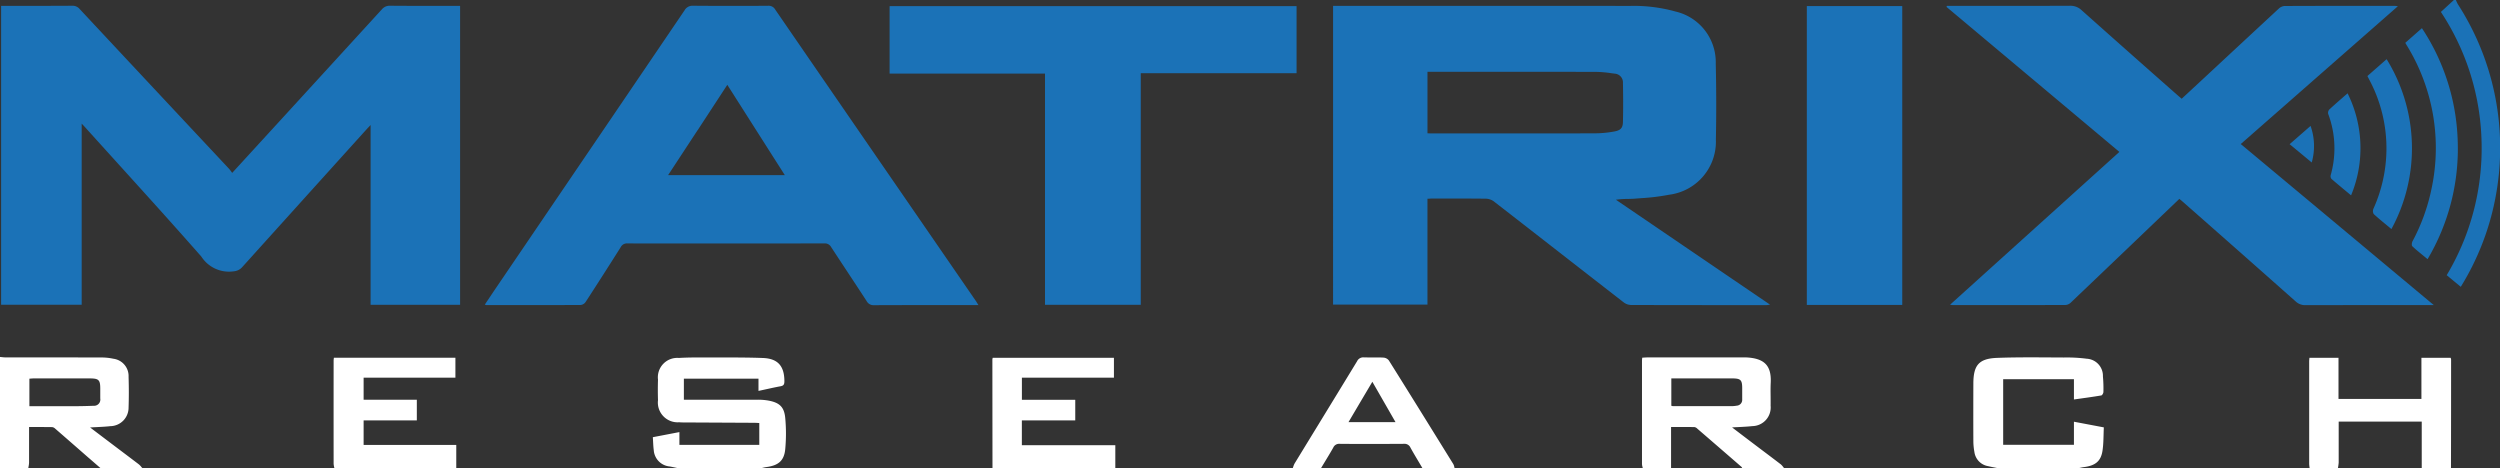
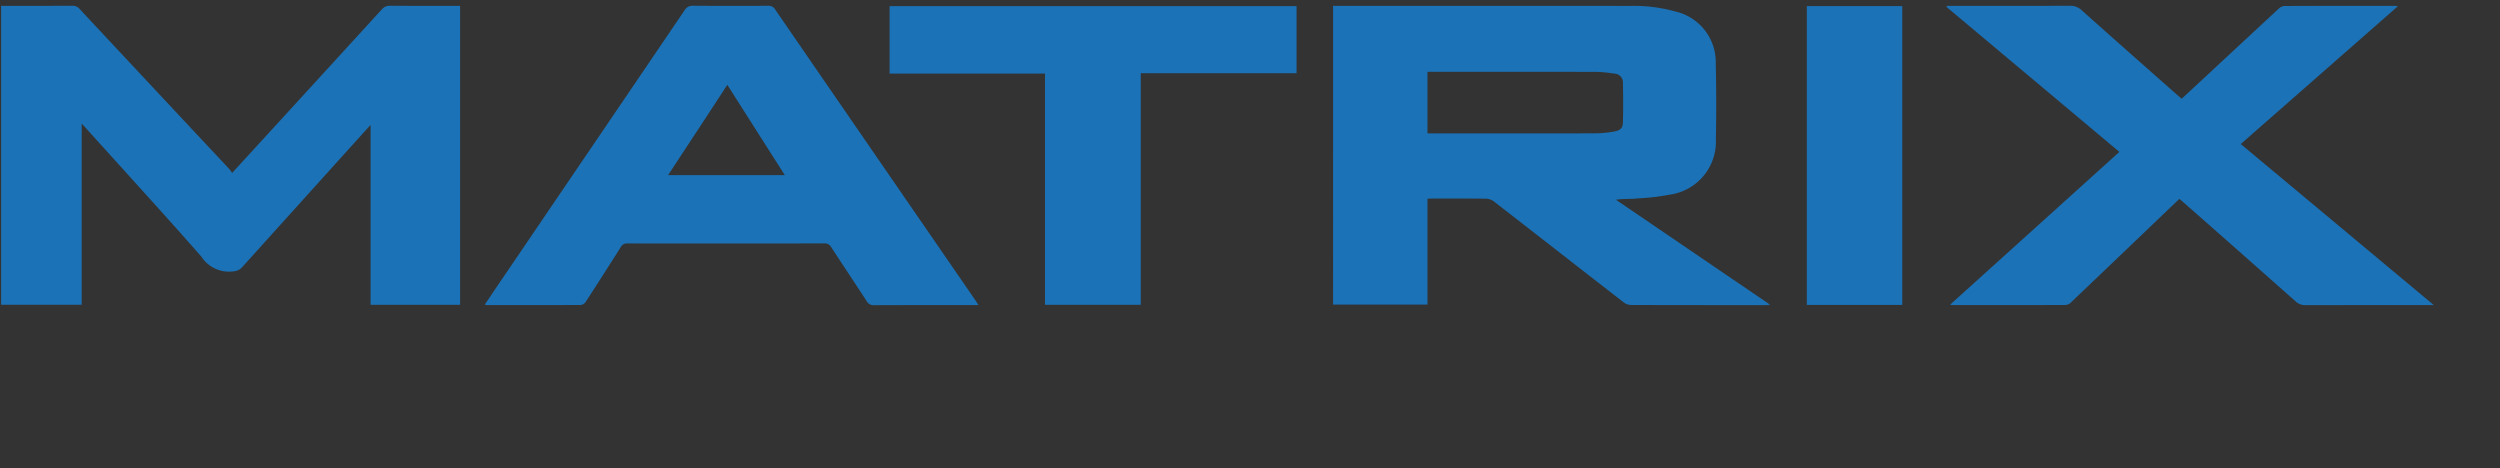
<svg xmlns="http://www.w3.org/2000/svg" id="Matrix_Logo" data-name="Matrix Logo" width="215.004" height="40.261" viewBox="0 0 215.004 40.261">
  <rect x="0" y="0" width="215.004" height="40.261" fill="#333333" stroke="none" />
-   <path id="Waves" d="M13.508,23.666a21.21,21.21,0,0,0,3-11.392,21.116,21.116,0,0,0-3.5-11.248L14.127,0H14.3a2.778,2.778,0,0,0,.17.367A22.761,22.761,0,0,1,17.97,15.2a22.61,22.61,0,0,1-3.251,9.466Zm-2.956-2.487c-.07-.064-.049-.3.011-.419A16.747,16.747,0,0,0,12.2,16.25,16.818,16.818,0,0,0,10.063,3.884c-.029-.047-.057-.1-.117-.2l1.432-1.261a18.563,18.563,0,0,1,3.077,9.71,18.6,18.6,0,0,1-2.592,10.155C11.395,21.9,10.956,21.557,10.552,21.179ZM7.229,18.406a.517.517,0,0,1-.022-.456,12.615,12.615,0,0,0,1.118-5.032,12.506,12.506,0,0,0-1.442-6l-.194-.379L8.342,5.089A14.561,14.561,0,0,1,8.754,19.7C8.224,19.254,7.71,18.848,7.229,18.406ZM3.592,15.379a.38.38,0,0,1-.058-.324,8.438,8.438,0,0,0-.22-5.266.435.435,0,0,1,.1-.373c.491-.457,1-.892,1.57-1.39a10.59,10.59,0,0,1,.3,8.776C4.7,16.312,4.137,15.855,3.592,15.379ZM0,12.4l1.8-1.571a5.167,5.167,0,0,1,.1,3.145C1.242,13.428.639,12.927,0,12.4Z" transform="translate(196.912)" fill="#1b72b7" />
-   <path id="Research" d="M2.431,9.563H0V0L.161.016A3.291,3.291,0,0,0,.5.041H3.484c1.712,0,3.482,0,5.227.005A4.823,4.823,0,0,1,9.749.154a1.5,1.5,0,0,1,1.309,1.557c.029.9.029,1.793,0,2.642a1.594,1.594,0,0,1-1.57,1.6c-.369.041-.743.059-1.14.079-.193.01-.392.02-.6.032l.491.373,1.189.9.794.6.015.011c.558.421,1.134.855,1.7,1.286a1.4,1.4,0,0,1,.212.219c.031.036.061.072.093.106l-3.6,0L7.653,8.7,7.639,8.69c-.949-.83-1.93-1.688-2.9-2.53a.457.457,0,0,0-.253-.126c-.383-.006-.756-.007-1.07-.007H2.5v.784c0,.781,0,1.516,0,2.263a2,2,0,0,1-.04.335c-.01.05-.019.1-.026.152h0ZM2.9,1.847c-.079,0-.156.006-.238.013l-.134.009V4.236H4.716l1.792,0C7,4.233,7.5,4.222,8.057,4.2a.537.537,0,0,0,.566-.627c0-.185,0-.375,0-.558,0-.094,0-.187,0-.28,0-.763-.129-.888-.911-.889H5.717ZM208.273,9.562v-4h-7.142c0,1.2,0,2.355,0,3.514a3.935,3.935,0,0,1-.067.489h-2.431a3.453,3.453,0,0,1-.04-.372q0-4.4,0-8.8c0-.1.012-.192.022-.318h2.5V3.611h7.131V.073h2.512a.618.618,0,0,1,.04.148q0,4.671-.01,9.341Zm-36.474,0c-.28-.058-.563-.11-.842-.174A1.428,1.428,0,0,1,169.8,8.165a5.2,5.2,0,0,1-.088-.914c-.008-1.649-.006-3.3,0-4.945,0-1.6.471-2.166,2.05-2.226,1.91-.071,3.826-.038,5.739-.032a13.178,13.178,0,0,1,1.96.105,1.473,1.473,0,0,1,1.394,1.52,11.642,11.642,0,0,1,.042,1.338c0,.1-.1.286-.184.3-.763.13-1.533.231-2.351.347V1.914h-6.086V7.554h6.086V5.57l2.571.487c-.035.682-.015,1.355-.115,2.01-.139.908-.622,1.285-1.614,1.409-.146.018-.291.057-.435.086Zm-28.088,0h-2.43c-.008-.037-.017-.074-.026-.11a1.054,1.054,0,0,1-.041-.252c0-2.955,0-5.96,0-8.866V.313a1.389,1.389,0,0,1,.01-.139c0-.032.007-.068.011-.112.056,0,.112-.005.166-.009.093-.005.189-.011.283-.012h8.38l.127,0c1.559.08,2.166.711,2.094,2.178-.019.4-.014.813-.009,1.21,0,.249.006.508,0,.76a1.605,1.605,0,0,1-1.578,1.76c-.372.041-.749.06-1.148.08-.189.009-.384.018-.588.031.491.375,1.063.811,1.61,1.225l.794.6.024.018c.576.433,1.171.881,1.753,1.327a1.231,1.231,0,0,1,.2.216c.03.037.059.076.091.111l-3.6,0a.347.347,0,0,1-.017-.031.228.228,0,0,0-.043-.068c-1.311-1.137-2.589-2.243-3.8-3.288a.46.46,0,0,0-.248-.139c-.393-.006-.788-.007-1.089-.007h-.923V9.561h0Zm.174-5.332h.026l3.582,0h1.494a2.356,2.356,0,0,0,.374-.04.5.5,0,0,0,.471-.539V2.69c0-.715-.13-.842-.862-.844h-5.233V4.2l.054.014,0,0h0A.354.354,0,0,0,143.885,4.23ZM122.034,9.059c-.247-.414-.5-.838-.734-1.262a.548.548,0,0,0-.549-.325h-.012c-.948.006-1.894.01-2.812.01s-1.831,0-2.715-.01H115.2a.546.546,0,0,0-.541.333c-.234.414-.485.826-.727,1.225-.108.178-.215.355-.32.531H111.18c.016-.043.031-.088.046-.131a1.428,1.428,0,0,1,.121-.283q1.038-1.7,2.08-3.4l.01-.018c1.075-1.757,2.186-3.571,3.274-5.359a.585.585,0,0,1,.558-.334h.041c.138.005.288.007.473.007h.613c.16,0,.372,0,.588.014a.644.644,0,0,1,.462.247c1.786,2.849,3.494,5.606,5.543,8.915a.832.832,0,0,1,.081.233c.008.036.017.074.028.11l-2.766,0Zm-4.734-5.7c-.443.748-.879,1.487-1.326,2.245h4.042l-.625-1.089-1.367-2.38Zm-31.945,6.2Q85.35,4.888,85.346.214a.749.749,0,0,1,.031-.143H95.8V1.783H87.885v1.9h4.589V5.455H87.881V7.592h8.038V9.562Zm-27.082,0c-.227-.048-.451-.1-.678-.14A1.509,1.509,0,0,1,56.224,8.01c-.048-.356-.052-.717-.079-1.109l2.285-.439v1.1H65.3V5.683c-.164-.007-.326-.02-.487-.02L58.7,5.632a2.91,2.91,0,0,1-.293-.015,1.7,1.7,0,0,1-1.818-1.9c-.019-.586-.019-1.174,0-1.76A1.67,1.67,0,0,1,58.382.086c.864-.051,1.731-.043,2.6-.041h1.045c1.2,0,2.4,0,3.6.046C66.914.143,67.46.8,67.459,2.1c0,.252-.065.373-.328.421-.616.112-1.227.259-1.9.4V1.87H58.814V3.677h.471c1.956,0,3.911,0,5.867,0a5.265,5.265,0,0,1,.915.072c.964.176,1.376.539,1.465,1.5a14.6,14.6,0,0,1,0,2.676c-.093,1-.588,1.409-1.619,1.545-.145.019-.288.06-.431.091Zm-29.514,0a2.053,2.053,0,0,1-.067-.363q-.005-4.446,0-8.89c0-.068.013-.138.022-.236H39.166v1.71H31.272v1.9h4.576V5.459H31.272v2.11H39.24V9.562Z" transform="translate(0 30.698)" fill="#fff" />
  <path id="Matrix" d="M75.071,25.752a.662.662,0,0,1-.632-.348c-.541-.833-1.1-1.676-1.636-2.491-.469-.711-.952-1.442-1.424-2.165a.6.6,0,0,0-.575-.307c-2.807,0-5.656.006-8.467.006s-5.659,0-8.467-.006a.589.589,0,0,0-.574.307c-.946,1.5-1.936,3.049-3.027,4.727a.6.6,0,0,1-.409.259c-1.327.007-2.732.01-4.557.01H41.728a.17.17,0,0,1-.058-.016L41.6,25.7l.245-.365c.283-.423.551-.822.826-1.228l2.22-3.267c4.551-6.7,9.256-13.618,13.88-20.436A.78.78,0,0,1,59.5,0h.013c1.035.008,2.121.013,3.228.013,1.037,0,2.094,0,3.227-.011h.008a.643.643,0,0,1,.6.329C71,6.767,75.51,13.31,79.867,19.637l.025.036,3.932,5.709c.043.062.082.125.13.206.029.046.059.1.1.156H80.063c-1.474,0-3.219,0-4.989.009ZM59.924,10.671,59.9,10.7l-2.537,3.867H67.4L66.4,13l-3.946-6.2ZM197.336,25.43q-4.827-4.282-9.674-8.542c-.1-.092-.211-.178-.33-.279l-4.458,4.264q-2.453,2.346-4.91,4.686a.7.7,0,0,1-.438.176q-4.842.015-9.684.007c-.05,0-.1-.013-.23-.029l14.562-13.143Q174.708,6.307,167.306.1l.034-.089h.439c3.381,0,6.763.007,10.145-.009h.008a1.383,1.383,0,0,1,1,.387q4.113,3.667,8.248,7.308c.1.093.213.18.354.3.656-.608,1.307-1.211,1.959-1.816q3.19-2.967,6.386-5.931a.829.829,0,0,1,.5-.228c3.158-.014,6.316-.011,9.473-.01.053,0,.106.01.276.028L192.613,11.894c5.516,4.6,11.011,9.184,16.6,13.849h-.586c-3.478,0-6.958,0-10.437.007h-.005A1.181,1.181,0,0,1,197.336,25.43Zm-57.211.3a1.06,1.06,0,0,1-.592-.229c-1.776-1.378-3.58-2.782-5.324-4.139l-.014-.011c-1.906-1.484-3.873-3.015-5.81-4.517a1.215,1.215,0,0,0-.673-.24c-.669-.009-1.38-.013-2.305-.013l-1.258,0-1.047,0c-.091,0-.183.005-.279.011l-.155.008v9.1h-8.118V.009h12.876c4.016,0,8.329,0,12.652.006A13.38,13.38,0,0,1,144.012.5a4.475,4.475,0,0,1,3.45,4.459c.05,2.237.054,4.438.01,6.539a4.6,4.6,0,0,1-4,4.752,18.7,18.7,0,0,1-2.444.3l-.462.036c-.219.018-.443.023-.66.028a8.034,8.034,0,0,0-1.033.068l9.433,6.422,3.823,2.6-.135.021a1.058,1.058,0,0,1-.174.021h-.713l-3.889,0C144.378,25.745,142.19,25.741,140.126,25.735ZM122.67,10.969l.118.006c.052,0,.093.006.135.006h6.507c3.1,0,5.48,0,7.7-.009a9.428,9.428,0,0,0,1.62-.161c.534-.1.718-.3.73-.818.03-1.2.019-2.369,0-3.353a.755.755,0,0,0-.706-.8l-.283-.037a9.884,9.884,0,0,0-1.3-.115c-2.68-.007-5.321-.008-7.323-.008H122.67Zm32.624,14.76V.03H163.5v25.7Zm-65.518-.007V5.836H76.411V.035h35V5.8h-13.4V25.722Zm-58,0V10.258c-.181.193-.289.305-.393.421Q26.048,16.587,20.715,22.5a1.089,1.089,0,0,1-.708.34,2.828,2.828,0,0,1-2.785-1.265c-3.3-3.755-6.678-7.442-10.027-11.156-.064-.07-.131-.139-.266-.283v15.58H0V.009H.449C2.336.009,4.221.014,6.108,0a.793.793,0,0,1,.648.282q6.42,6.877,12.849,13.741a4.155,4.155,0,0,1,.265.354l3.567-3.893Q28.092,5.4,32.741.315A.872.872,0,0,1,33.453,0h.009C35.307.016,37.151.009,39,.009h.473v25.71Z" transform="translate(0.096 0.494)" fill="#1b72b7" />
</svg>